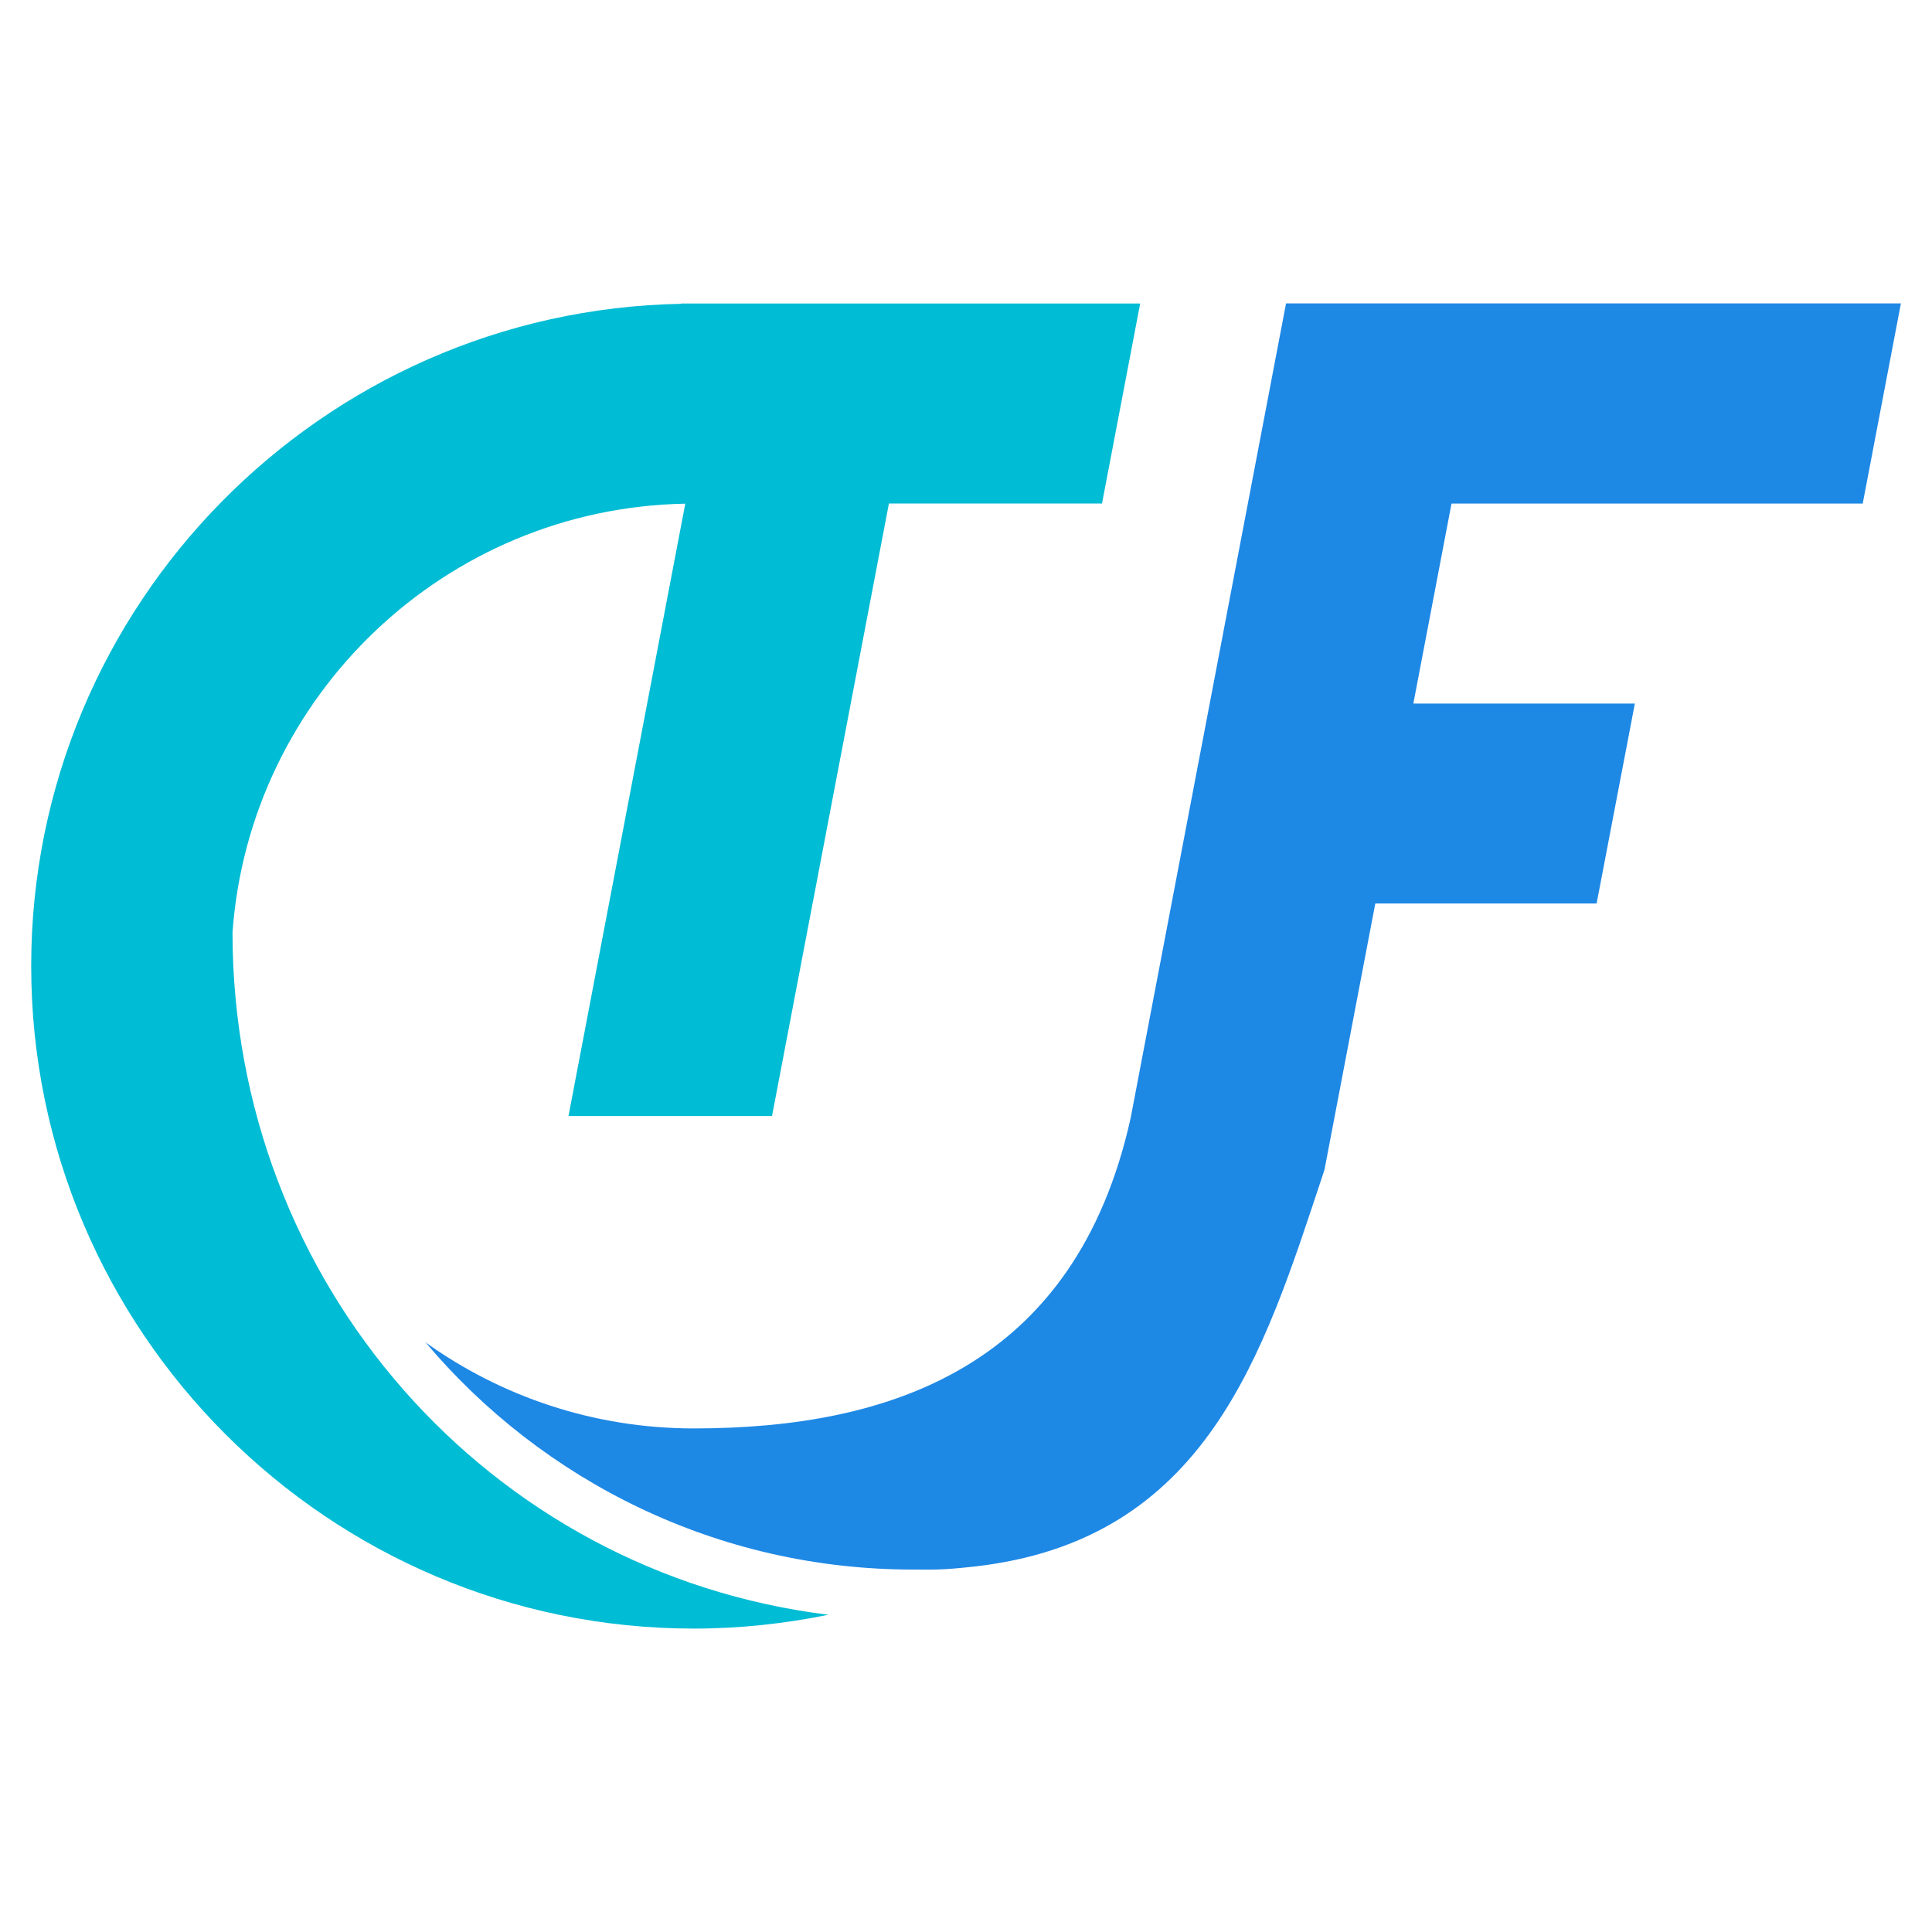
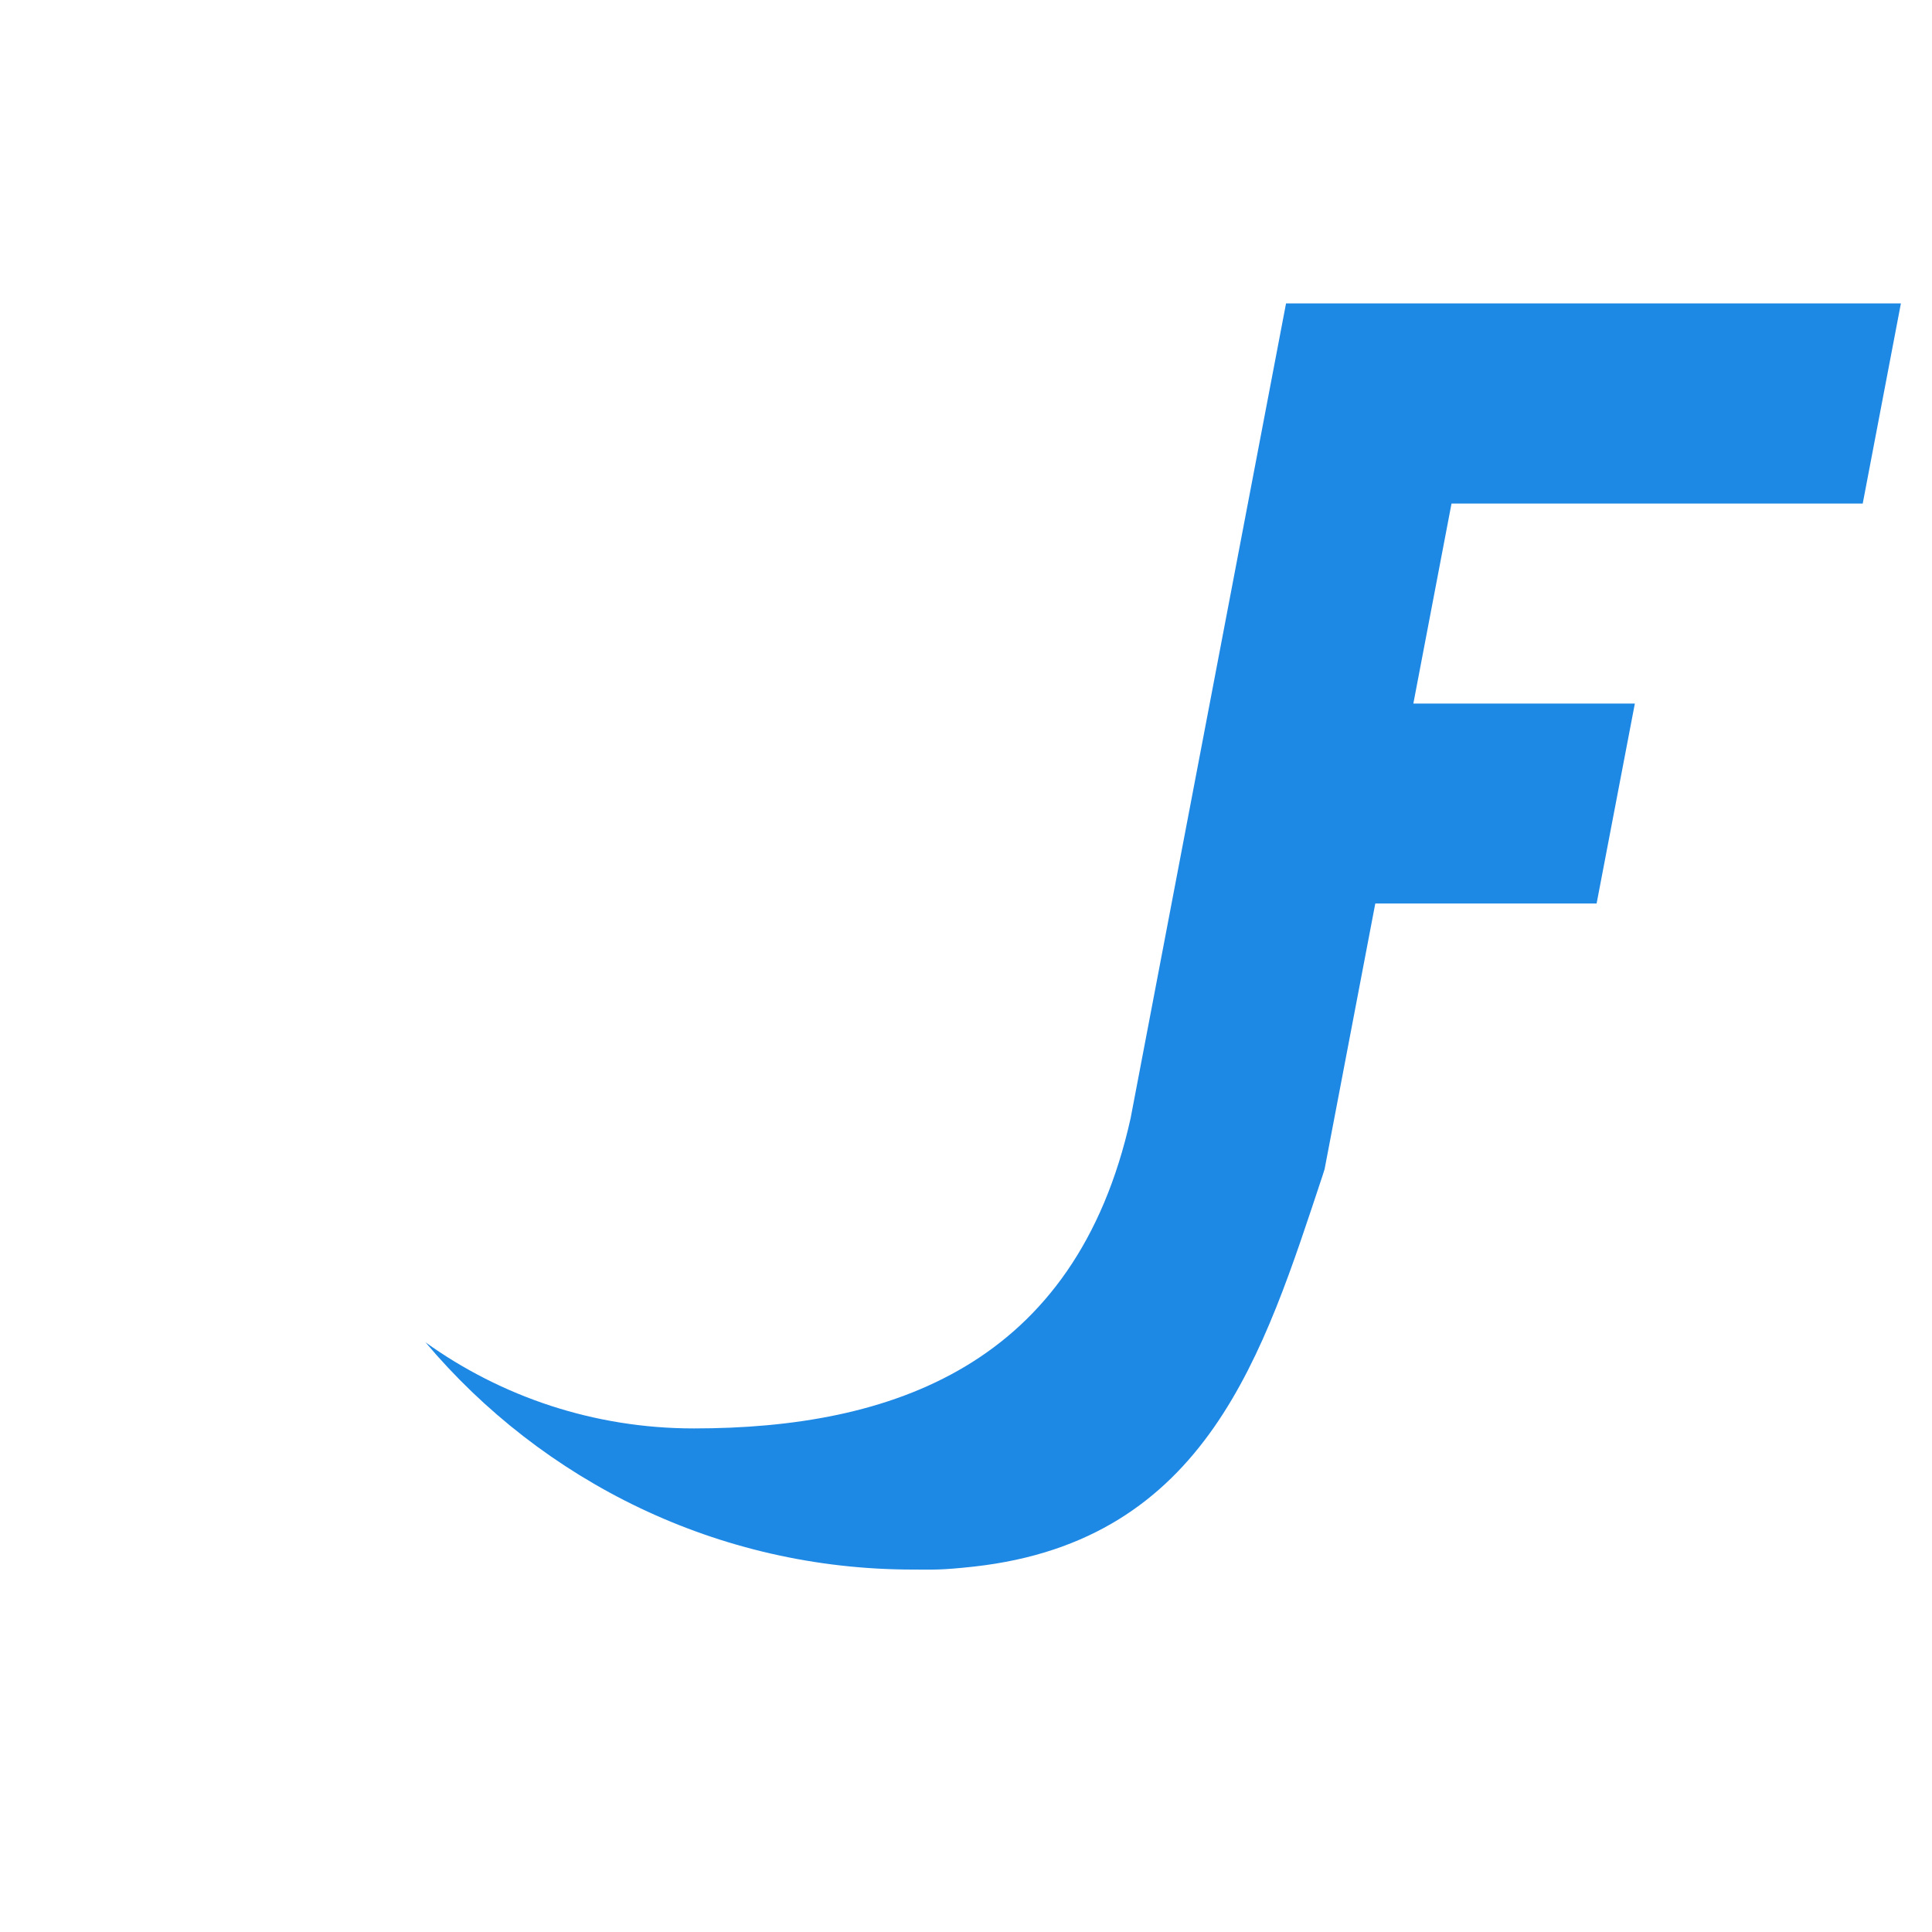
<svg xmlns="http://www.w3.org/2000/svg" version="1.1" id="Layer_3" x="0px" y="0px" width="20px" height="20px" viewBox="45 45 20 20" enable-background="new 45 45 20 20" xml:space="preserve">
  <g>
    <rect x="45" y="45" fill="#FFFFFF" width="20" height="20" />
    <g>
      <path fill="#1E88E5" d="M64.283,50.212l0.395-2.071h-6.365l-1.609,8.435c-0.57,2.564-2.478,3.211-4.522,3.211    c-1.035,0-1.994-0.33-2.777-0.891c1.211,1.436,3.023,2.352,5.045,2.352c0.213,0,0.278,0.008,0.635-0.031    c2.415-0.271,2.997-2.217,3.606-4.047l0.021-0.066l0.525-2.751h2.291l0.396-2.07h-2.293l0.395-2.07H64.283z" />
-       <path fill="#00BCD4" d="M47.407,54.651L47.407,54.651c0.177-2.449,2.204-4.392,4.687-4.437l-1.209,6.339h2.107l1.21-6.341h2.206    l0.395-2.07h-4.751v0.003c-3.722,0.069-6.729,3.117-6.729,6.855c0,3.781,3.077,6.859,6.859,6.859c0.476,0,0.941-0.051,1.394-0.143    C50.059,61.283,47.407,58.281,47.407,54.651" />
    </g>
  </g>
</svg>